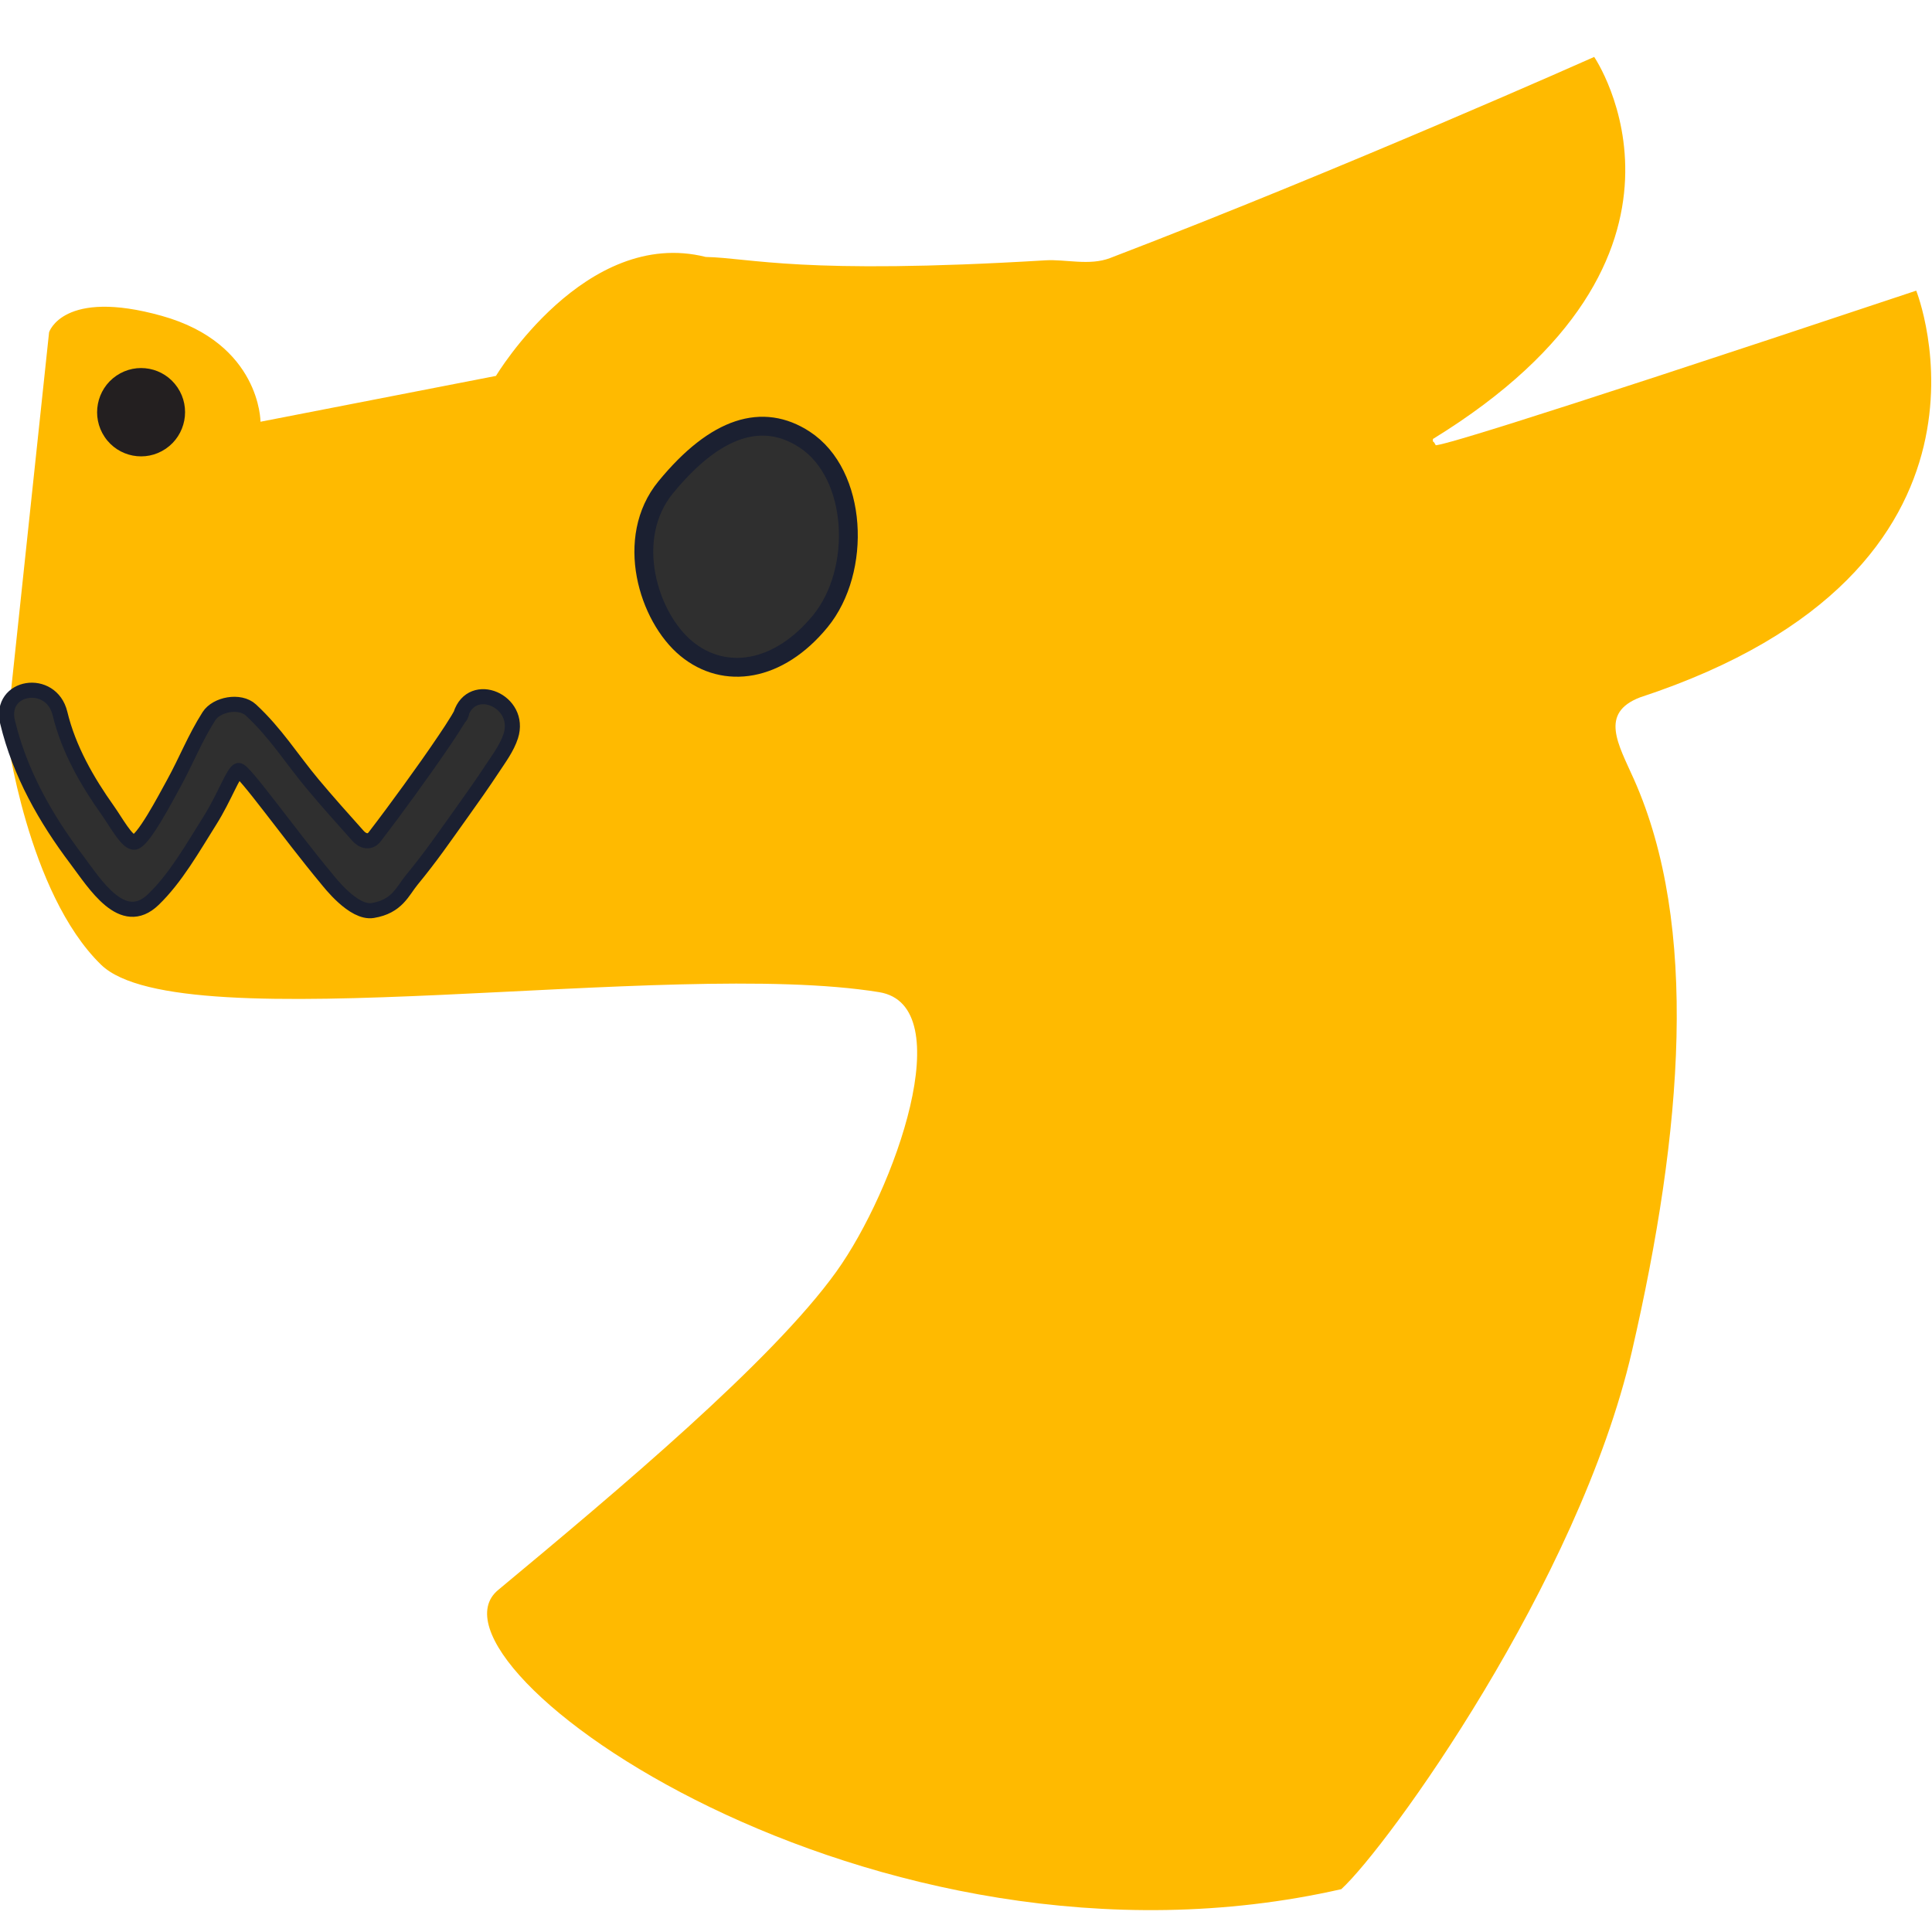
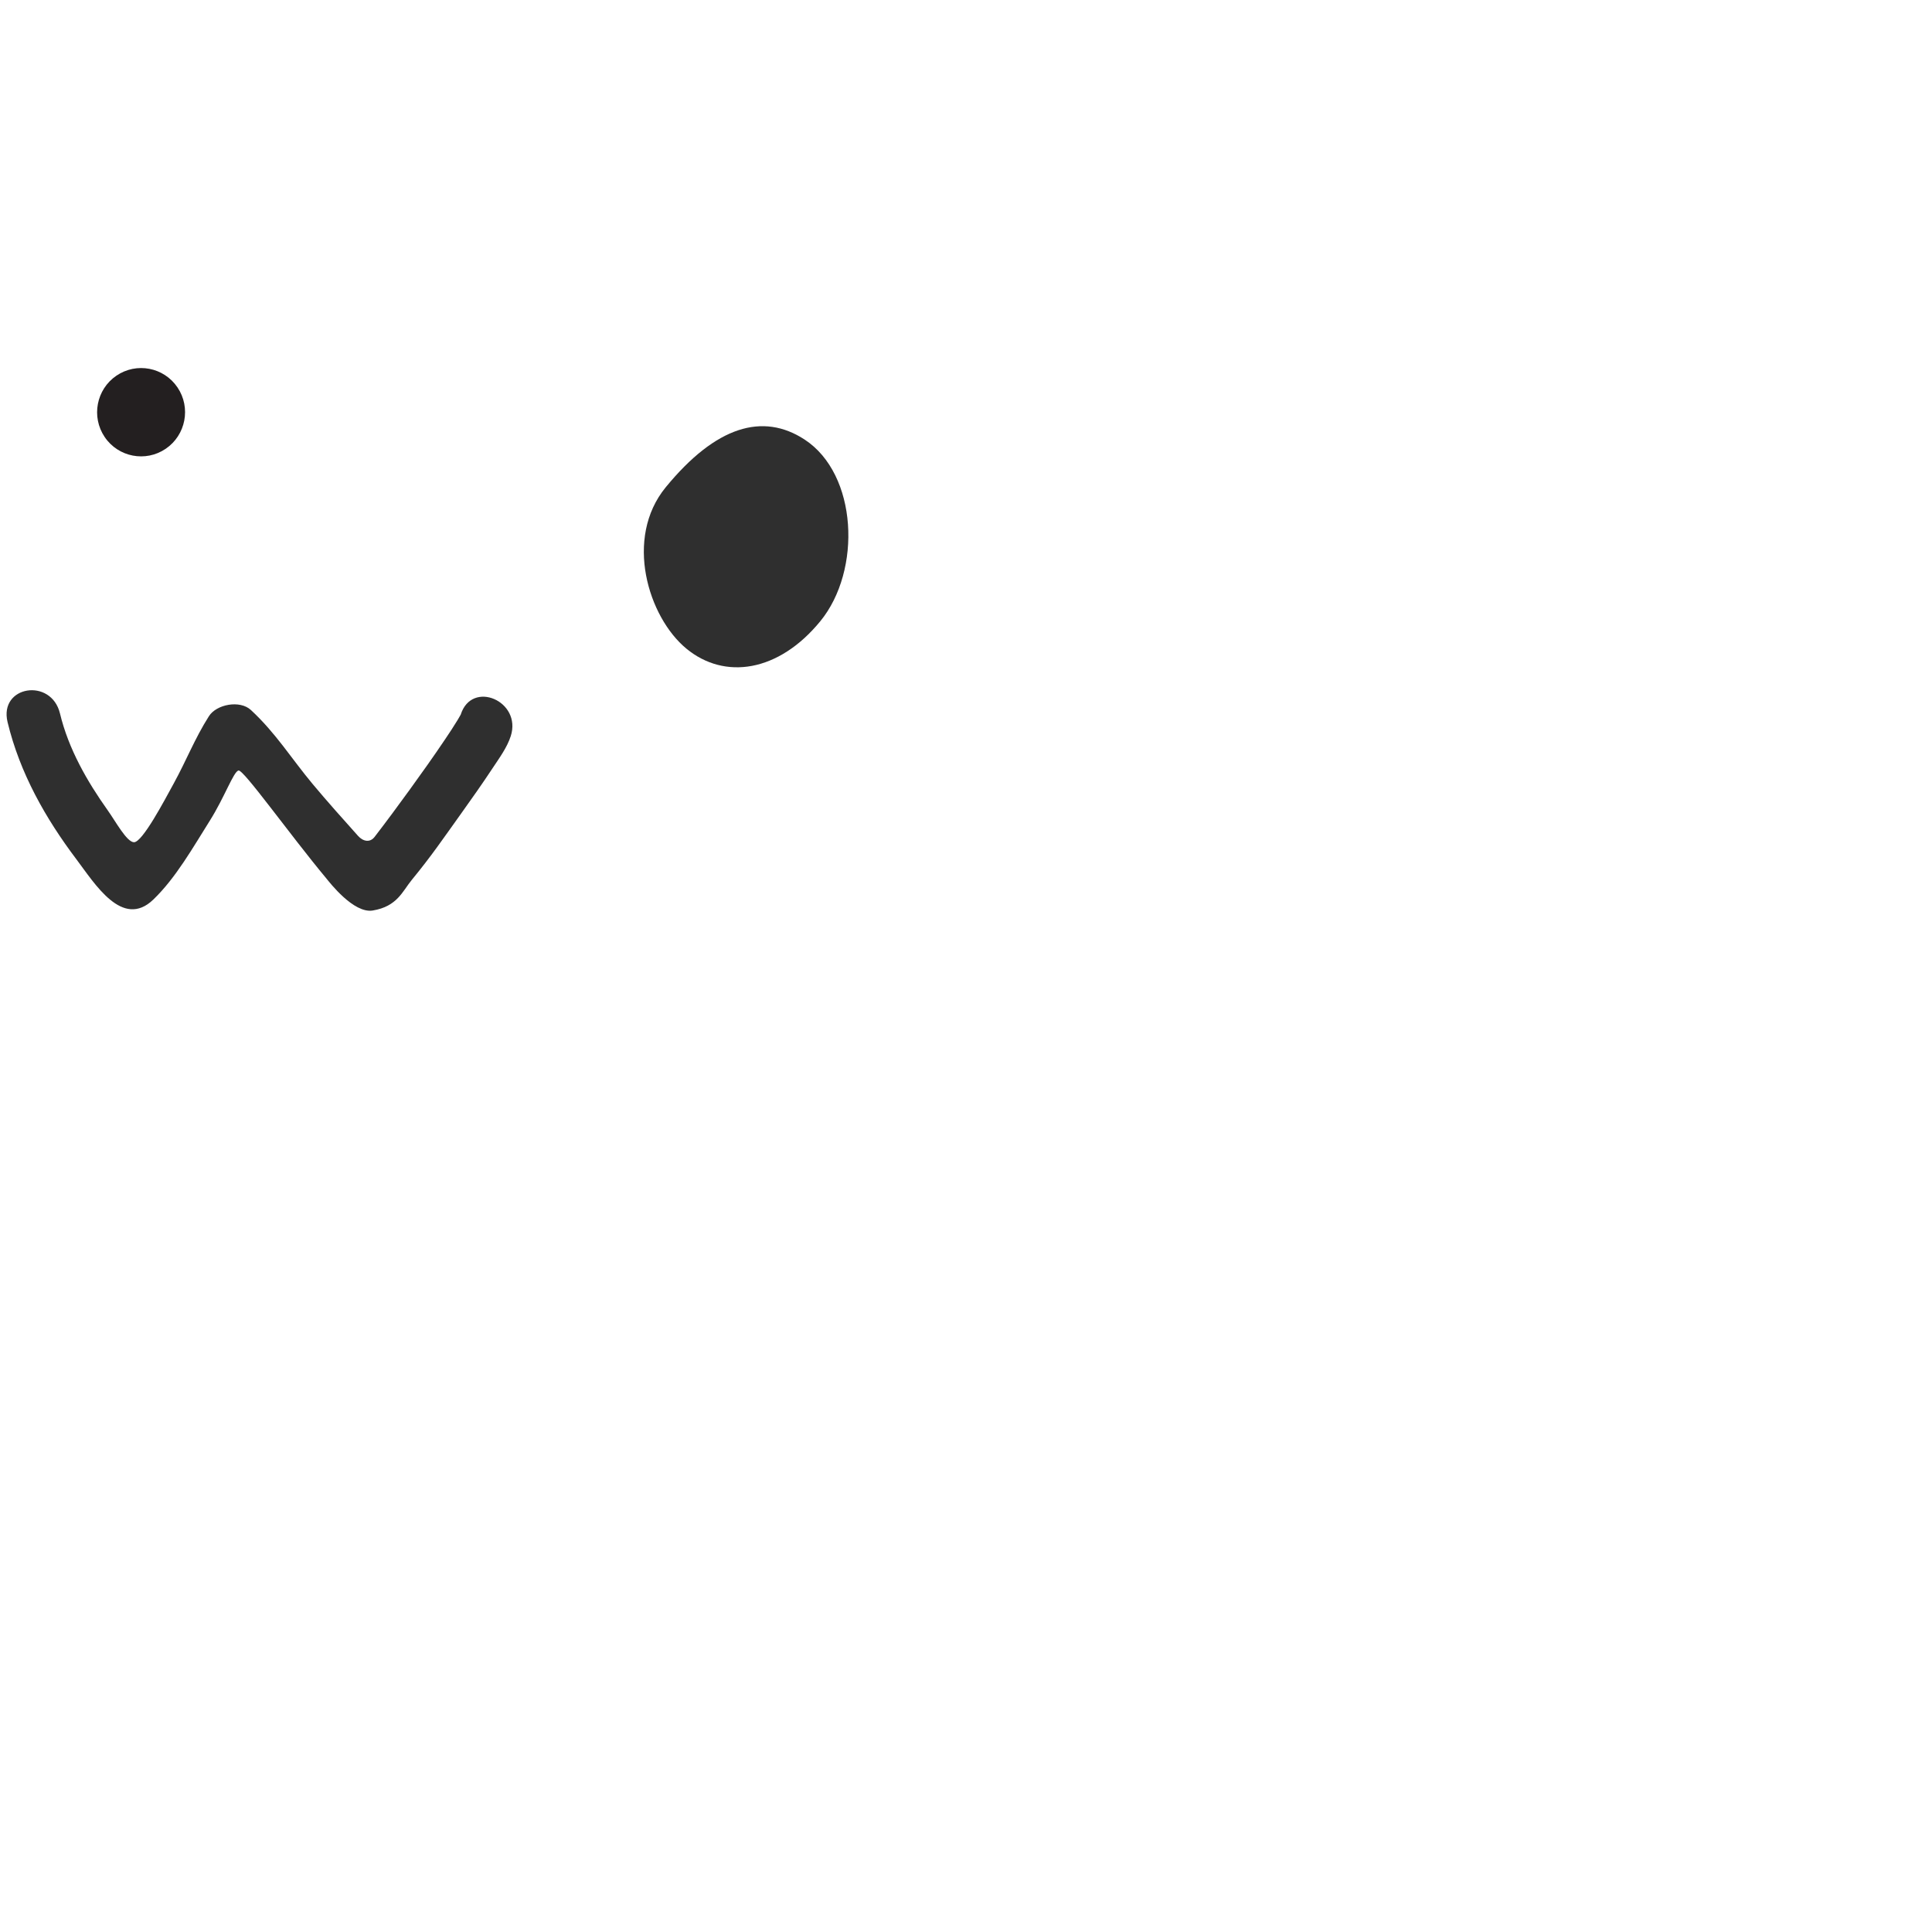
<svg xmlns="http://www.w3.org/2000/svg" width="32px" height="32px" viewBox="0 0 512 512" version="1.1" xml:space="preserve" style="fill-rule:evenodd;clip-rule:evenodd;stroke-miterlimit:10;">
  <g transform="matrix(1,0,0,1,42.86,460.333)">
-     <path d="M0,-376.63C26.196,-369.305 26.175,-348.569 26.175,-348.569L88.576,-360.715C88.576,-360.715 112.238,-400.262 144.161,-392.239C156.256,-391.977 169.436,-387.44 234.189,-391.344C239.54,-391.666 245.856,-389.853 251.308,-391.941C313.084,-415.591 379.617,-445.246 379.617,-445.246C379.617,-445.246 415.678,-392.396 336.883,-343.999C336.883,-342.458 336.633,-344.289 337.633,-342.333C339.515,-342.541 348.864,-344.589 464.958,-383.307C464.958,-383.307 494.64,-309.333 391.754,-275.518C380.92,-271.351 386.023,-263.078 390.14,-253.833C407.412,-215.048 403.14,-160.833 389.64,-102.333C375.458,-40.873 324.826,29.116 312.598,40.316C188.081,68.616 65.657,-19.434 89.138,-38.956C120.717,-65.21 161.7,-99.531 178.78,-123.333C194.272,-144.923 211.64,-193.897 190.14,-197.397C134.285,-206.49 5.243,-183.968 -16.063,-204.66C-35.6,-223.632 -41.117,-266.161 -41.117,-266.161L-29.853,-372.28C-29.853,-372.28 -26.196,-383.954 0,-376.63" style="fill:rgb(255,186,0);fill-rule:nonzero;" />
-   </g>
+     </g>
  <g transform="matrix(-0.829,0.559,0.559,0.829,48.221,113.618)">
    <path d="M6.534,-21.372C12.982,-21.345 18.21,-16.092 18.21,-9.639C18.21,-3.185 12.982,2.024 6.534,1.998C0.086,1.971 -5.142,-3.282 -5.142,-9.735C-5.142,-16.189 0.086,-21.398 6.534,-21.372" style="fill:rgb(35,31,32);fill-rule:nonzero;" />
  </g>
  <g transform="matrix(-0.655,0.755,0.755,0.655,222.127,139.542)">
    <path d="M22.091,-41.365C39.547,-40.883 51.156,-22.317 50.826,-9.19C50.495,3.938 39.547,13.353 22.091,12.87C4.636,12.387 -13.9,-5.223 -11.585,-21.889C-9.772,-34.939 1.115,-41.945 22.091,-41.365" style="fill:rgb(47,47,47);fill-rule:nonzero;" />
  </g>
  <g transform="matrix(-0.655,0.755,0.755,0.655,222.127,139.542)">
-     <path d="M22.091,-41.365C39.547,-40.883 51.156,-22.317 50.826,-9.19C50.495,3.938 39.547,13.353 22.091,12.87C4.636,12.387 -13.9,-5.223 -11.585,-21.889C-9.772,-34.939 1.115,-41.945 22.091,-41.365Z" style="fill:none;fill-rule:nonzero;stroke:rgb(27,32,49);stroke-width:5px;" />
-   </g>
+     </g>
  <g transform="matrix(1,0,0,1,2.004,234.417)">
    <path d="M0,-43.055C3.257,-29.52 10.07,-17.534 18.224,-6.722C23.111,-0.24 30.447,11.85 38.627,3.976C44.611,-1.784 49.14,-9.846 53.623,-16.962C57.471,-23.072 59.867,-29.894 61.193,-30.228C62.518,-30.561 74.544,-13.556 84.549,-1.539C85.299,-0.639 91.689,7.71 96.762,6.879C103.268,5.814 104.655,1.773 107.106,-1.213C112.371,-7.624 115.499,-12.254 120.354,-19.036C123.141,-22.929 125.904,-26.847 128.549,-30.857C130.261,-33.451 132.373,-36.289 133.354,-39.351C136.324,-48.62 123.07,-54.335 120.1,-45.065C119.638,-43.624 120.442,-45.628 120.311,-45.41C119.962,-44.835 119.645,-44.236 119.298,-43.66C118.232,-41.892 117.088,-40.18 115.943,-38.476C112.909,-33.963 109.763,-29.54 106.583,-25.151C103.526,-20.931 100.432,-16.742 97.262,-12.624C96.061,-11.063 94.226,-11.395 92.879,-12.9C88.986,-17.248 84.617,-22.132 80.866,-26.624C75.193,-33.418 71.132,-40.108 64.488,-46.259C61.565,-48.966 55.366,-47.775 53.358,-44.609C49.585,-38.661 47.424,-32.959 44.013,-26.749C41.7,-22.54 35.726,-11.118 33.48,-11.215C31.563,-11.298 28.662,-16.69 26.554,-19.655C21.092,-27.336 16.16,-35.913 13.894,-45.33C11.589,-54.905 -2.324,-52.712 0,-43.055" style="fill:rgb(47,47,47);fill-rule:nonzero;" />
  </g>
  <g transform="matrix(1,0,0,1,2.004,234.417)">
-     <path d="M0,-43.055C3.257,-29.52 10.07,-17.534 18.224,-6.722C23.111,-0.24 30.447,11.85 38.627,3.976C44.611,-1.784 49.14,-9.846 53.623,-16.962C57.471,-23.072 59.867,-29.894 61.193,-30.228C62.518,-30.561 74.544,-13.556 84.549,-1.539C85.299,-0.639 91.689,7.71 96.762,6.879C103.268,5.814 104.655,1.773 107.106,-1.213C112.371,-7.624 115.499,-12.254 120.354,-19.036C123.141,-22.929 125.904,-26.847 128.549,-30.857C130.261,-33.451 132.373,-36.289 133.354,-39.351C136.324,-48.62 123.07,-54.335 120.1,-45.065C119.638,-43.624 120.442,-45.628 120.311,-45.41C119.962,-44.835 119.645,-44.236 119.298,-43.66C118.232,-41.892 117.088,-40.18 115.943,-38.476C112.909,-33.963 109.763,-29.54 106.583,-25.151C103.526,-20.931 100.432,-16.742 97.262,-12.624C96.061,-11.063 94.226,-11.395 92.879,-12.9C88.986,-17.248 84.617,-22.132 80.866,-26.624C75.193,-33.418 71.132,-40.108 64.488,-46.259C61.565,-48.966 55.366,-47.775 53.358,-44.609C49.585,-38.661 47.424,-32.959 44.013,-26.749C41.7,-22.54 35.726,-11.118 33.48,-11.215C31.563,-11.298 28.662,-16.69 26.554,-19.655C21.092,-27.336 16.16,-35.913 13.894,-45.33C11.589,-54.905 -2.324,-52.712 0,-43.055Z" style="fill:none;fill-rule:nonzero;stroke:rgb(27,32,49);stroke-width:4px;" />
-   </g>
+     </g>
</svg>